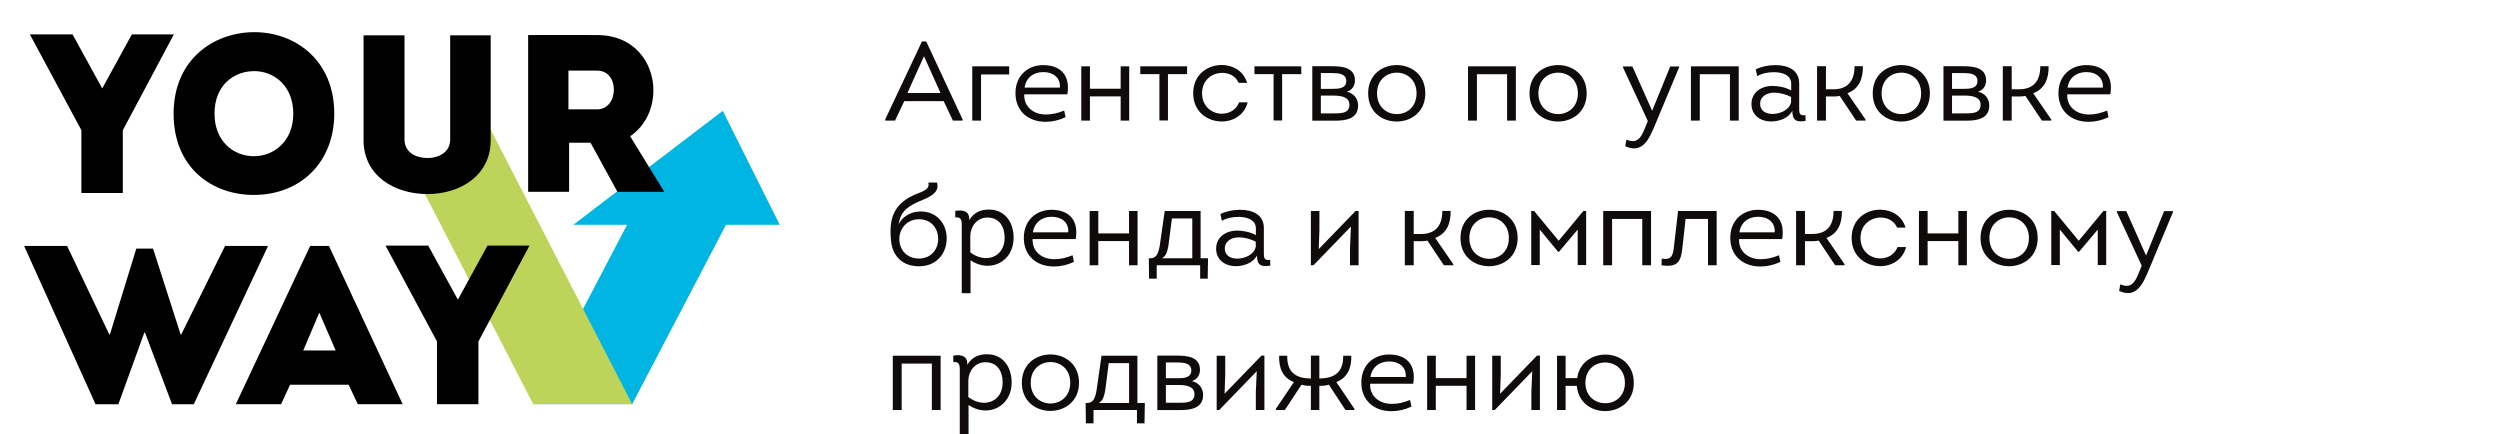
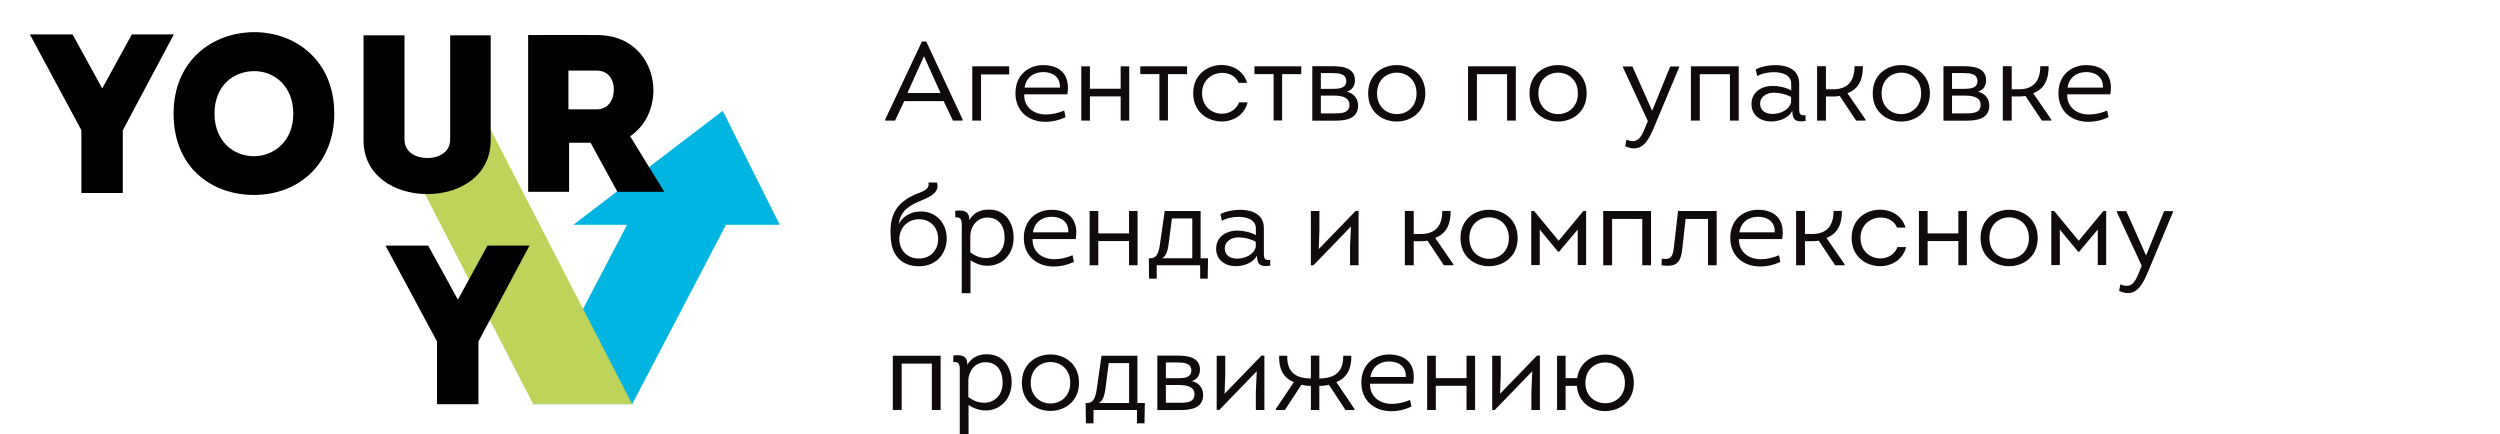
<svg xmlns="http://www.w3.org/2000/svg" width="311" height="54" viewBox="0 0 311 54" fill="none">
  <g clip-path="url(#clip0_961_1723)">
    <path d="M97 27.966L89.909 13.787L71.319 27.966H78.005L66.332 50.277H78.642L90.314 27.966H97Z" fill="#00B5E2" />
    <path d="M55.115 21.166L51.898 22.267L66.331 50.276H78.641L60.81 15.68L58.474 19.486L55.115 21.166Z" fill="#BED359" />
    <path d="M31.563 24.25C26.415 24.25 21.596 20.909 21.596 14.141C21.596 7.4 26.576 4 31.647 4C36.627 4 41.582 7.4 41.582 14.141C41.582 20.097 37.464 24.25 31.563 24.25ZM31.589 19.434C34.008 19.434 36.486 17.625 36.486 14.141C36.486 10.658 34.066 8.848 31.64 8.848C29.105 8.848 26.686 10.574 26.686 14.141C26.692 17.618 29.086 19.434 31.589 19.434Z" fill="black" />
    <path d="M82.637 23.858H76.807L73.467 17.76H70.797V23.858H65.701V4.361C68.596 4.361 71.408 4.335 74.272 4.361C78.976 4.361 81.286 7.844 81.286 11.27C81.26 13.497 80.314 15.642 78.39 16.949L82.637 23.858ZM74.246 13.607C75.668 13.607 76.363 12.383 76.363 11.154C76.363 9.924 75.694 8.784 74.246 8.784H70.713V13.6H74.246V13.607Z" fill="black" />
-     <path d="M19.042 30.927L22.465 41.597H22.549L27.999 30.593H33.346L24.106 50.289H21.403L18.038 41.378H17.954L14.724 50.289H11.886L3 30.593H8.347L13.592 41.597H13.675L16.957 30.927H19.042Z" fill="black" />
-     <path d="M36.081 47.862L34.968 50.283H29.337L38.584 30.593H40.92L50.09 50.283H44.511L43.372 47.862H36.081ZM37.722 43.599H41.757L39.723 38.892L37.722 43.599Z" fill="black" />
    <path d="M60.642 30.554H65.867L59.516 42.479V50.283H54.362V42.479L47.959 30.554H53.268L56.961 37.276L60.642 30.554Z" fill="black" />
    <path d="M16.404 4.277H21.629L15.278 16.202V24.006H10.123V16.195L3.714 4.277H9.023L12.717 10.999L16.404 4.277Z" fill="black" />
    <path d="M45.225 17.451V4.393H50.321V17.348C50.321 18.964 51.743 19.659 53.191 19.659C54.555 19.659 56.003 18.964 56.003 17.348V4.393H61.041V17.457C61.041 21.829 57.258 24.141 53.165 24.141C49.034 24.141 45.225 21.829 45.225 17.451Z" fill="black" />
    <path d="M117.392 12.578H112.492L111.344 15H110.126V14.846L114.69 5.158H115.222L119.744 14.846V15H118.54L117.392 12.578ZM114.942 6.992L112.884 11.57H117L114.942 6.992ZM122.041 15H120.949V8.252H125.541V9.26H122.041V15ZM129.783 8.098C132.079 8.112 133.157 9.512 132.779 11.738H127.417C127.347 13.292 128.579 14.244 130.105 14.244C130.875 14.244 131.603 14.076 132.387 13.754L132.555 14.58C131.757 14.958 130.903 15.154 130.077 15.154C127.837 15.154 126.255 13.74 126.325 11.444C126.395 9.316 127.935 8.098 129.783 8.098ZM129.783 8.966C128.551 8.966 127.641 9.68 127.459 10.898H131.855C131.925 9.624 130.987 8.966 129.783 8.966ZM139.411 8.252H140.475V15H139.411V11.99H135.589V15H134.511V8.252H135.589V11.038H139.411V8.252ZM145.293 14.986H144.229V9.218H141.849V8.252H147.673V9.218H145.293V14.986ZM155.138 10.31H154.088C153.724 9.47 152.912 9.064 152.058 9.064C150.826 9.064 149.538 9.918 149.538 11.598C149.538 13.264 150.784 14.146 152.002 14.146C152.898 14.146 153.78 13.684 154.144 12.732H155.208C154.802 14.328 153.402 15.112 151.988 15.112C150.224 15.112 148.432 13.922 148.432 11.598C148.432 9.246 150.252 8.07 152.016 8.084C153.388 8.098 154.718 8.84 155.138 10.31ZM159.498 14.986H158.434V9.218H156.054V8.252H161.878V9.218H159.498V14.986ZM168.556 10.002C168.556 10.604 168.248 11.206 167.548 11.402C168.416 11.612 168.948 12.27 168.948 13.124C168.948 14.832 167.352 15.014 166.022 15.014H163.25C163.25 12.774 163.25 10.52 163.25 8.238H165.714C166.932 8.238 168.556 8.378 168.556 10.002ZM164.314 14.104H165.924C166.75 14.104 167.87 14.132 167.87 13.04C167.87 11.976 166.666 11.892 165.812 11.892H164.314V14.104ZM164.314 11.052H165.77C166.512 11.052 167.478 11.01 167.478 10.086C167.478 9.162 166.512 9.092 165.77 9.092H164.314V11.052ZM177.31 11.612C177.31 16.274 170.198 16.302 170.198 11.612C170.198 6.922 177.31 6.922 177.31 11.612ZM171.304 11.612C171.304 15.056 176.218 15.056 176.218 11.612C176.218 8.182 171.304 8.182 171.304 11.612ZM182.623 8.252H188.573V15H187.481V9.232H183.729V15H182.623V8.252ZM197.381 11.612C197.381 16.274 190.269 16.302 190.269 11.612C190.269 6.922 197.381 6.922 197.381 11.612ZM191.375 11.612C191.375 15.056 196.289 15.056 196.289 11.612C196.289 8.182 191.375 8.182 191.375 11.612ZM208.881 8.378L205.913 15.476C205.157 17.296 204.359 19.172 202.175 18.192L202.329 17.366C203.617 17.94 204.149 17.156 204.597 16.008L204.989 15.056L201.895 8.378C201.895 8.336 201.895 8.294 201.895 8.266H203.071L205.521 13.768H205.535L207.775 8.266H208.881C208.881 8.294 208.881 8.336 208.881 8.378ZM210.349 8.252H216.299V15H215.207V9.232H211.455V15H210.349V8.252ZM222.965 13.782C222.475 14.72 221.327 15.112 220.305 15.112C219.059 15.112 217.925 14.384 217.883 13.026C217.841 11.486 219.101 10.688 220.501 10.688C221.271 10.688 222.153 10.87 222.825 11.248V10.422C222.825 9.288 221.621 8.98 220.697 8.98C219.927 8.98 219.171 9.134 218.597 9.47L218.415 8.63C219.073 8.294 219.969 8.098 220.865 8.098C222.391 8.098 223.861 8.686 223.819 10.45V13.264C223.819 14.006 223.777 14.44 224.603 14.328L224.617 15.042C223.497 15.224 222.965 15.014 222.965 13.782ZM222.811 12.718V12.074C222.195 11.724 221.369 11.528 220.683 11.528C219.787 11.528 218.919 12.018 218.961 12.984C219.003 13.838 219.745 14.174 220.501 14.174C221.383 14.174 222.587 13.726 222.811 12.718ZM227.15 11.108H228.046C229.866 11.108 230.706 10.072 230.706 8.238H231.742C231.77 9.75 231.294 11.038 229.824 11.598L232.078 14.874V15H230.902L228.858 11.934C228.606 11.99 228.312 12.004 228.032 12.004H227.15V15H226.044V8.238H227.15V11.108ZM240.078 11.612C240.078 16.274 232.966 16.302 232.966 11.612C232.966 6.922 240.078 6.922 240.078 11.612ZM234.072 11.612C234.072 15.056 238.986 15.056 238.986 11.612C238.986 8.182 234.072 8.182 234.072 11.612ZM247.073 10.002C247.073 10.604 246.765 11.206 246.065 11.402C246.933 11.612 247.465 12.27 247.465 13.124C247.465 14.832 245.869 15.014 244.539 15.014H241.767C241.767 12.774 241.767 10.52 241.767 8.238H244.231C245.449 8.238 247.073 8.378 247.073 10.002ZM242.831 14.104H244.441C245.267 14.104 246.387 14.132 246.387 13.04C246.387 11.976 245.183 11.892 244.329 11.892H242.831V14.104ZM242.831 11.052H244.287C245.029 11.052 245.995 11.01 245.995 10.086C245.995 9.162 245.029 9.092 244.287 9.092H242.831V11.052ZM250.256 11.108H251.152C252.972 11.108 253.812 10.072 253.812 8.238H254.848C254.876 9.75 254.4 11.038 252.93 11.598L255.184 14.874V15H254.008L251.964 11.934C251.712 11.99 251.418 12.004 251.138 12.004H250.256V15H249.15V8.238H250.256V11.108ZM259.529 8.098C261.825 8.112 262.903 9.512 262.525 11.738H257.163C257.093 13.292 258.325 14.244 259.851 14.244C260.621 14.244 261.349 14.076 262.133 13.754L262.301 14.58C261.503 14.958 260.649 15.154 259.823 15.154C257.583 15.154 256.001 13.74 256.071 11.444C256.141 9.316 257.681 8.098 259.529 8.098ZM259.529 8.966C258.297 8.966 257.387 9.68 257.205 10.898H261.601C261.671 9.624 260.733 8.966 259.529 8.966ZM114.466 26.308C116.524 26.266 117.798 27.834 117.77 29.71C117.756 31.432 116.594 33.126 114.312 33.126C112.142 33.126 111.05 31.726 110.854 30.06C110.546 27.316 111.12 25.482 113.57 24.32C114.536 23.858 115.74 23.676 115.488 22.71H116.566C117.014 24.236 115.012 24.712 114.018 25.202C112.772 25.804 111.988 26.434 111.792 27.904C112.212 27.008 113.234 26.322 114.466 26.308ZM111.876 29.696C111.876 31.18 112.898 32.16 114.312 32.16C115.824 32.16 116.72 31.04 116.706 29.682C116.692 28.394 115.838 27.274 114.326 27.274C112.8 27.274 111.89 28.464 111.876 29.696ZM120.58 27.372C121.21 26.35 122.078 26.07 123.044 26.07C125.018 26.07 126.096 27.652 126.096 29.584C126.096 32.594 123.142 34.008 120.734 32.384V36.472H119.642V28.506C119.642 27.638 119.74 26.938 118.844 27.05L118.83 26.238C119.894 26.056 120.622 26.308 120.58 27.372ZM120.706 29.304V31.39C122.54 32.818 124.976 32.062 124.976 29.584C124.976 28.24 124.346 27.064 122.834 27.064C121.546 27.064 120.748 28.142 120.706 29.304ZM130.822 26.098C133.118 26.112 134.196 27.512 133.818 29.738H128.456C128.386 31.292 129.618 32.244 131.144 32.244C131.914 32.244 132.642 32.076 133.426 31.754L133.594 32.58C132.796 32.958 131.942 33.154 131.116 33.154C128.876 33.154 127.294 31.74 127.364 29.444C127.434 27.316 128.974 26.098 130.822 26.098ZM130.822 26.966C129.59 26.966 128.68 27.68 128.498 28.898H132.894C132.964 27.624 132.026 26.966 130.822 26.966ZM140.45 26.252H141.514V33H140.45V29.99H136.628V33H135.55V26.252H136.628V29.038H140.45V26.252ZM143.896 34.666H142.944L142.916 32.132H142.93H143.14C144.12 32.09 144.218 30.998 144.4 29.668L144.89 26.252H149.356V32.132H150.28L150.238 34.666H149.3V33H143.896V34.666ZM148.32 32.132V27.176H145.786L145.436 29.906C145.282 31.306 145.058 31.866 144.54 32.132H148.32ZM156.37 31.782C155.88 32.72 154.732 33.112 153.71 33.112C152.464 33.112 151.33 32.384 151.288 31.026C151.246 29.486 152.506 28.688 153.906 28.688C154.676 28.688 155.558 28.87 156.23 29.248V28.422C156.23 27.288 155.026 26.98 154.102 26.98C153.332 26.98 152.576 27.134 152.002 27.47L151.82 26.63C152.478 26.294 153.374 26.098 154.27 26.098C155.796 26.098 157.266 26.686 157.224 28.45V31.264C157.224 32.006 157.182 32.44 158.008 32.328L158.022 33.042C156.902 33.224 156.37 33.014 156.37 31.782ZM156.216 30.718V30.074C155.6 29.724 154.774 29.528 154.088 29.528C153.192 29.528 152.324 30.018 152.366 30.984C152.408 31.838 153.15 32.174 153.906 32.174C154.788 32.174 155.992 31.726 156.216 30.718ZM168.056 28.184L163.394 33H163.072V26.252H164.136V28.646L164.052 30.984L168.644 26.238H169.008V33H167.944V30.746L168.056 28.184ZM175.867 29.108H176.763C178.583 29.108 179.423 28.072 179.423 26.238H180.459C180.487 27.75 180.011 29.038 178.541 29.598L180.795 32.874V33H179.619L177.575 29.934C177.323 29.99 177.029 30.004 176.749 30.004H175.867V33H174.761V26.238H175.867V29.108ZM188.795 29.612C188.795 34.274 181.683 34.302 181.683 29.612C181.683 24.922 188.795 24.922 188.795 29.612ZM182.789 29.612C182.789 33.056 187.703 33.056 187.703 29.612C187.703 26.182 182.789 26.182 182.789 29.612ZM193.942 31.32H193.83L191.548 28.562V32.972C191.198 32.972 190.848 32.972 190.484 32.972C190.484 30.886 190.484 28.156 190.484 26.252H190.848L193.9 29.948L196.966 26.252H197.316C197.316 28.156 197.316 30.886 197.316 32.972C196.966 32.972 196.616 32.972 196.266 32.972V28.562L193.942 31.32ZM199.439 26.252H205.389V33H204.297V27.232H200.545V33H199.439V26.252ZM212.475 27.232H209.689L209.297 30.774C209.115 32.636 208.639 33.28 206.693 33L206.721 32.174C207.967 32.37 208.107 31.782 208.233 30.718L208.751 26.252C210.361 26.252 211.943 26.252 213.553 26.252V33H212.475V27.232ZM218.705 26.098C221.001 26.112 222.079 27.512 221.701 29.738H216.339C216.269 31.292 217.501 32.244 219.027 32.244C219.797 32.244 220.525 32.076 221.309 31.754L221.477 32.58C220.679 32.958 219.825 33.154 218.999 33.154C216.759 33.154 215.177 31.74 215.247 29.444C215.317 27.316 216.857 26.098 218.705 26.098ZM218.705 26.966C217.473 26.966 216.563 27.68 216.381 28.898H220.777C220.847 27.624 219.909 26.966 218.705 26.966ZM224.539 29.108H225.435C227.255 29.108 228.095 28.072 228.095 26.238H229.131C229.159 27.75 228.683 29.038 227.213 29.598L229.467 32.874V33H228.291L226.247 29.934C225.995 29.99 225.701 30.004 225.421 30.004H224.539V33H223.433V26.238H224.539V29.108ZM237.047 28.31H235.997C235.633 27.47 234.821 27.064 233.967 27.064C232.735 27.064 231.447 27.918 231.447 29.598C231.447 31.264 232.693 32.146 233.911 32.146C234.807 32.146 235.689 31.684 236.053 30.732H237.117C236.711 32.328 235.311 33.112 233.897 33.112C232.133 33.112 230.341 31.922 230.341 29.598C230.341 27.246 232.161 26.07 233.925 26.084C235.297 26.098 236.627 26.84 237.047 28.31ZM243.618 26.252H244.682V33H243.618V29.99H239.796V33H238.718V26.252H239.796V29.038H243.618V26.252ZM253.49 29.612C253.49 34.274 246.378 34.302 246.378 29.612C246.378 24.922 253.49 24.922 253.49 29.612ZM247.484 29.612C247.484 33.056 252.398 33.056 252.398 29.612C252.398 26.182 247.484 26.182 247.484 29.612ZM258.637 31.32H258.525L256.243 28.562V32.972C255.893 32.972 255.543 32.972 255.179 32.972C255.179 30.886 255.179 28.156 255.179 26.252H255.543L258.595 29.948L261.661 26.252H262.011C262.011 28.156 262.011 30.886 262.011 32.972C261.661 32.972 261.311 32.972 260.961 32.972V28.562L258.637 31.32ZM270.322 26.378L267.354 33.476C266.598 35.296 265.8 37.172 263.616 36.192L263.77 35.366C265.058 35.94 265.59 35.156 266.038 34.008L266.43 33.056L263.336 26.378C263.336 26.336 263.336 26.294 263.336 26.266H264.512L266.962 31.768H266.976L269.216 26.266H270.322C270.322 26.294 270.322 26.336 270.322 26.378ZM111.064 44.252H117.014V51H115.922V45.232H112.17V51H111.064V44.252ZM120.334 45.372C120.964 44.35 121.832 44.07 122.798 44.07C124.772 44.07 125.85 45.652 125.85 47.584C125.85 50.594 122.896 52.008 120.488 50.384V54.472H119.396V46.506C119.396 45.638 119.494 44.938 118.598 45.05L118.584 44.238C119.648 44.056 120.376 44.308 120.334 45.372ZM120.46 47.304V49.39C122.294 50.818 124.73 50.062 124.73 47.584C124.73 46.24 124.1 45.064 122.588 45.064C121.3 45.064 120.502 46.142 120.46 47.304ZM134.23 47.612C134.23 52.274 127.118 52.302 127.118 47.612C127.118 42.922 134.23 42.922 134.23 47.612ZM128.224 47.612C128.224 51.056 133.138 51.056 133.138 47.612C133.138 44.182 128.224 44.182 128.224 47.612ZM136.035 52.666H135.083L135.055 50.132H135.069H135.279C136.259 50.09 136.357 48.998 136.539 47.668L137.029 44.252H141.495V50.132H142.419L142.377 52.666H141.439V51H136.035V52.666ZM140.459 50.132V45.176H137.925L137.575 47.906C137.421 49.306 137.197 49.866 136.679 50.132H140.459ZM149.278 46.002C149.278 46.604 148.97 47.206 148.27 47.402C149.138 47.612 149.67 48.27 149.67 49.124C149.67 50.832 148.074 51.014 146.744 51.014H143.972C143.972 48.774 143.972 46.52 143.972 44.238H146.436C147.654 44.238 149.278 44.378 149.278 46.002ZM145.036 50.104H146.646C147.472 50.104 148.592 50.132 148.592 49.04C148.592 47.976 147.388 47.892 146.534 47.892H145.036V50.104ZM145.036 47.052H146.492C147.234 47.052 148.2 47.01 148.2 46.086C148.2 45.162 147.234 45.092 146.492 45.092H145.036V47.052ZM156.339 46.184L151.677 51H151.355V44.252H152.419V46.646L152.335 48.984L156.927 44.238H157.291V51H156.227V48.746L156.339 46.184ZM164.125 47.08C166.295 47.08 167.135 46.016 167.093 44.252H168.101C168.157 45.722 167.625 47.01 166.239 47.528L168.493 50.86V51H167.373L165.315 47.864C165.063 47.92 164.769 48.004 164.125 48.004V51H163.075V48.004C162.417 48.004 162.151 47.92 161.899 47.864L159.841 51H158.721V50.86L160.961 47.528C159.547 46.996 159.071 45.736 159.127 44.252H160.135C160.093 46.016 160.891 47.08 163.075 47.08V44.238H164.125V47.08ZM172.809 44.098C175.105 44.112 176.183 45.512 175.805 47.738H170.443C170.373 49.292 171.605 50.244 173.131 50.244C173.901 50.244 174.629 50.076 175.413 49.754L175.581 50.58C174.783 50.958 173.929 51.154 173.103 51.154C170.863 51.154 169.281 49.74 169.351 47.444C169.421 45.316 170.961 44.098 172.809 44.098ZM172.809 44.966C171.577 44.966 170.667 45.68 170.485 46.898H174.881C174.951 45.624 174.013 44.966 172.809 44.966ZM182.437 44.252H183.501V51H182.437V47.99H178.615V51H177.537V44.252H178.615V47.038H182.437V44.252ZM190.614 46.184L185.952 51H185.63V44.252H186.694V46.646L186.61 48.984L191.202 44.238H191.566V51H190.502V48.746L190.614 46.184ZM203.245 47.626C203.245 49.964 201.481 51.126 199.703 51.14C198.023 51.154 196.329 50.104 196.161 48.004H194.761V51H193.697V44.252H194.761V47.038H196.203C196.469 45.078 198.093 44.098 199.731 44.112C201.509 44.112 203.245 45.302 203.245 47.626ZM197.225 47.626C197.225 49.32 198.471 50.174 199.717 50.16C200.935 50.16 202.139 49.306 202.139 47.626C202.139 45.96 200.935 45.106 199.717 45.092C198.471 45.078 197.225 45.918 197.225 47.626Z" fill="#100B0B" />
  </g>
  <defs>
    <clipPath id="clip0_961_1723">
      <rect width="311" height="54" fill="white" />
    </clipPath>
  </defs>
</svg>